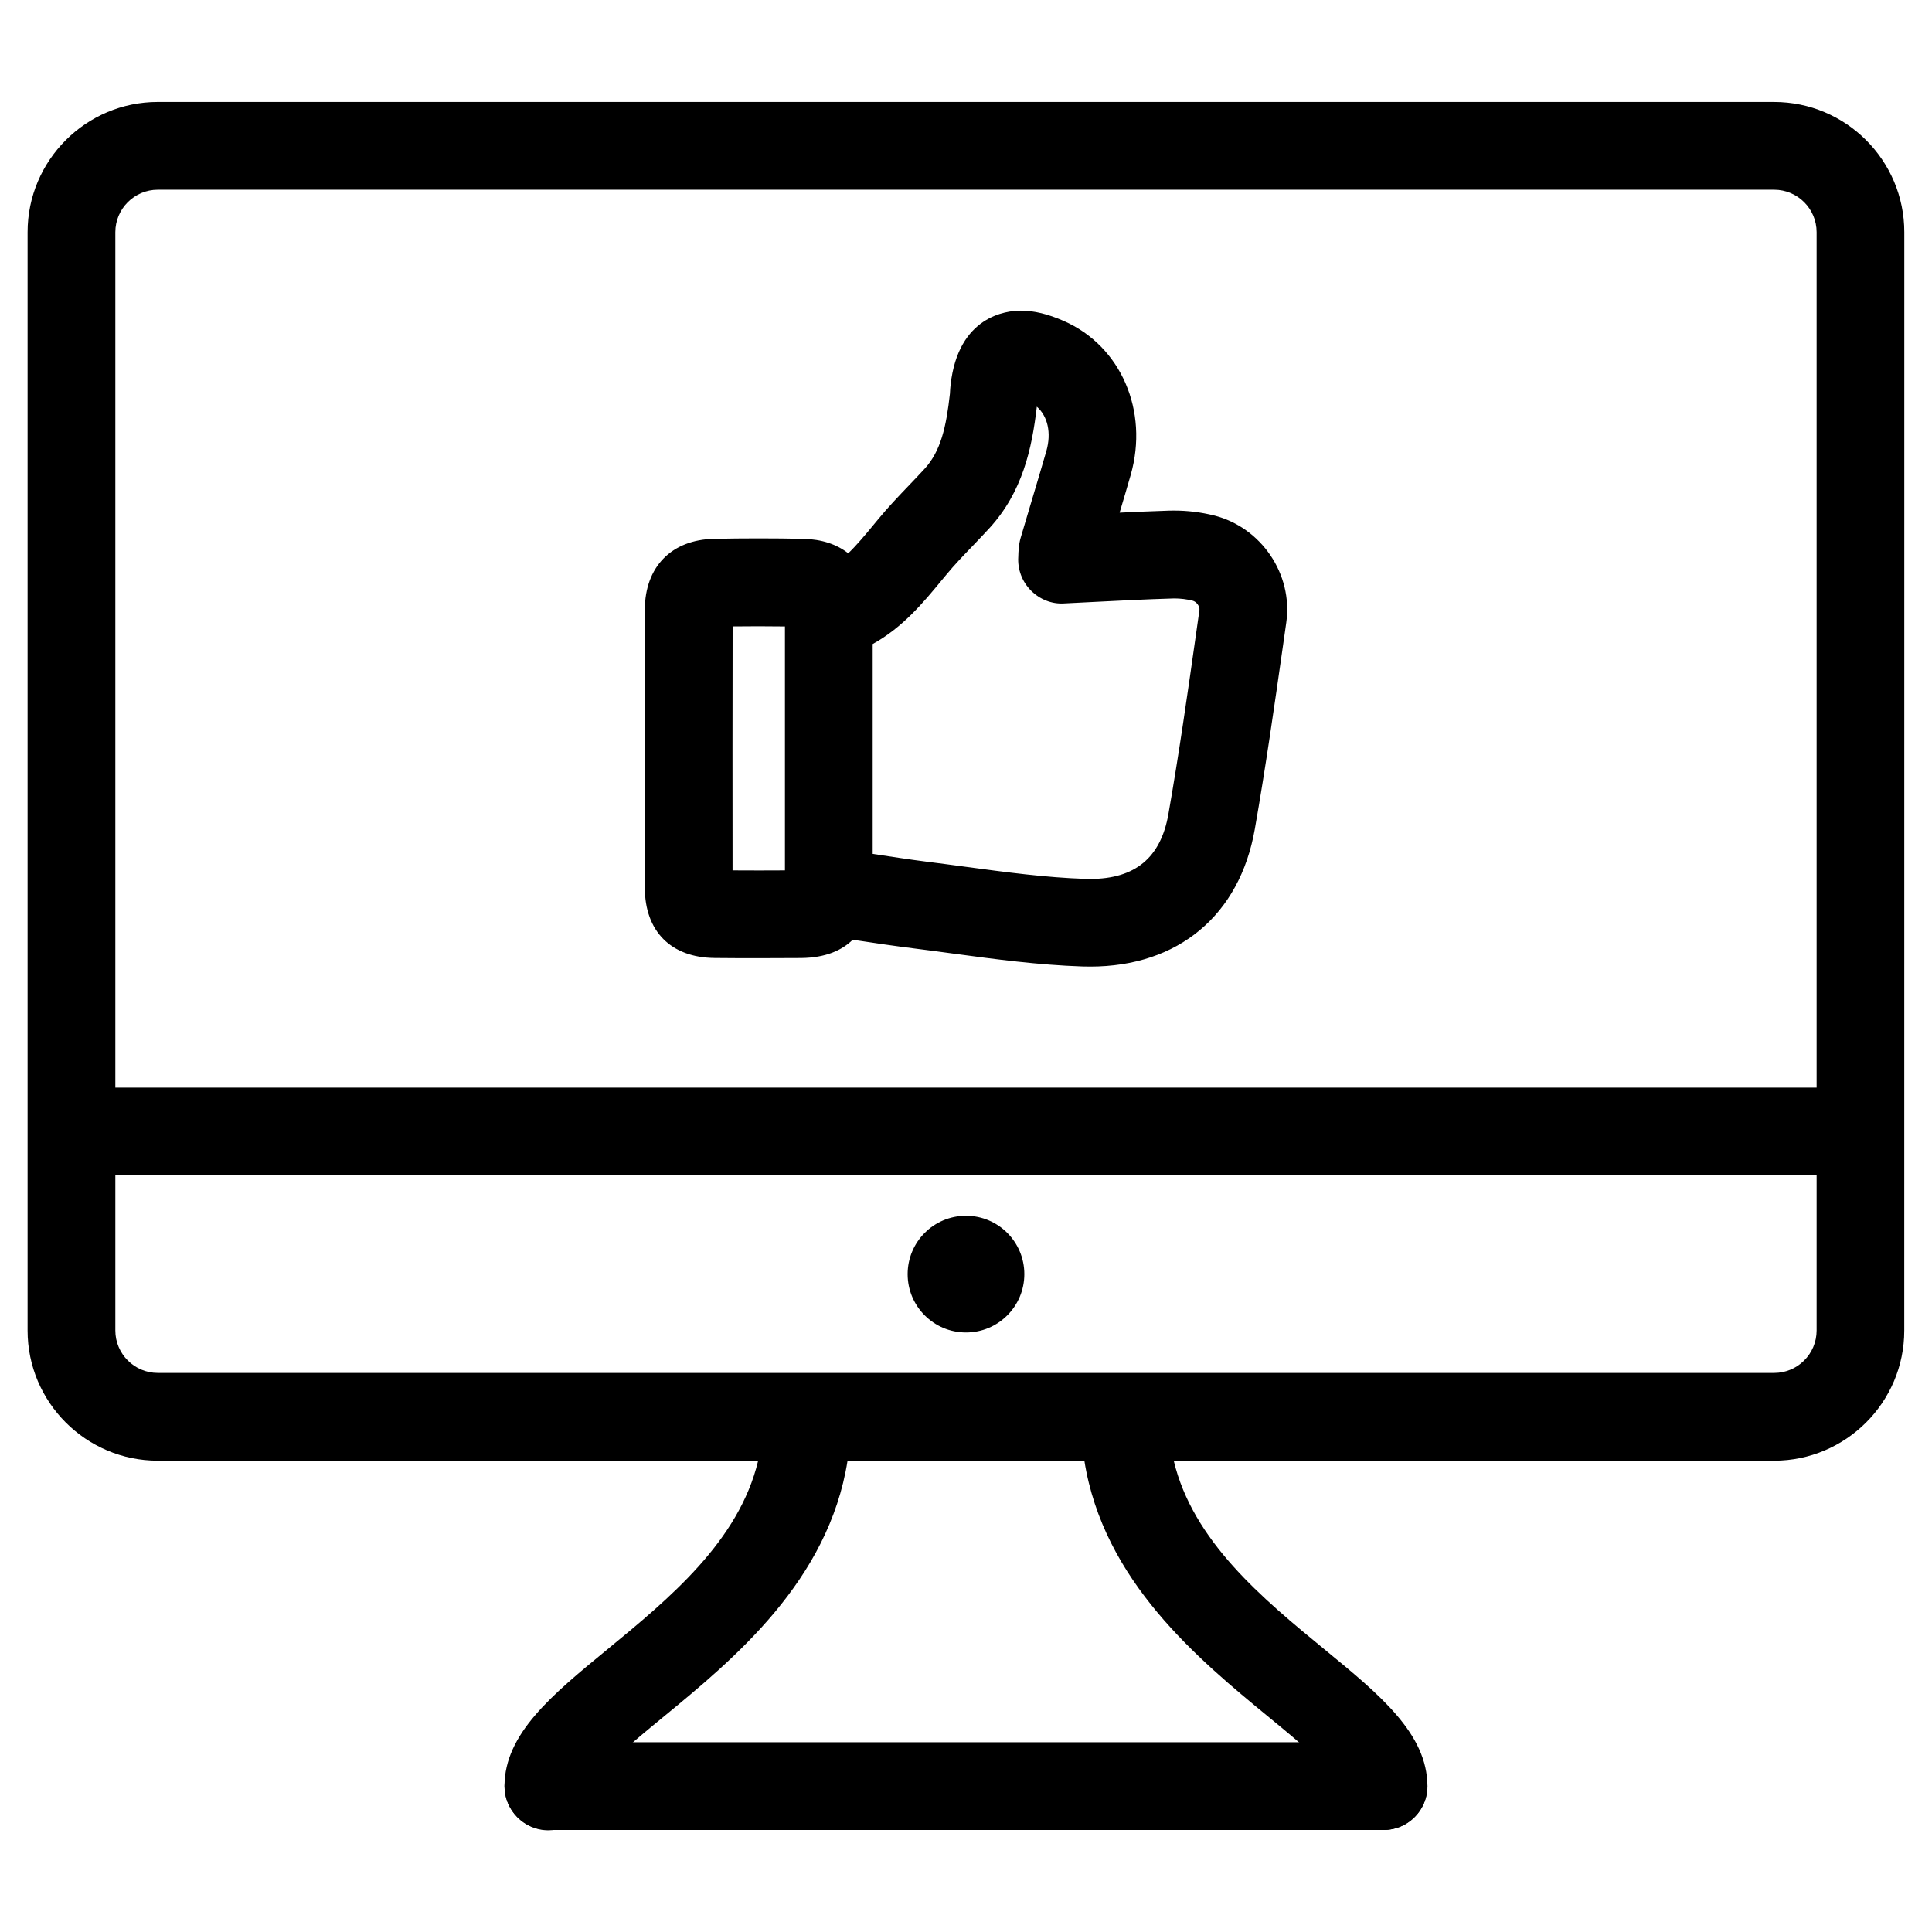
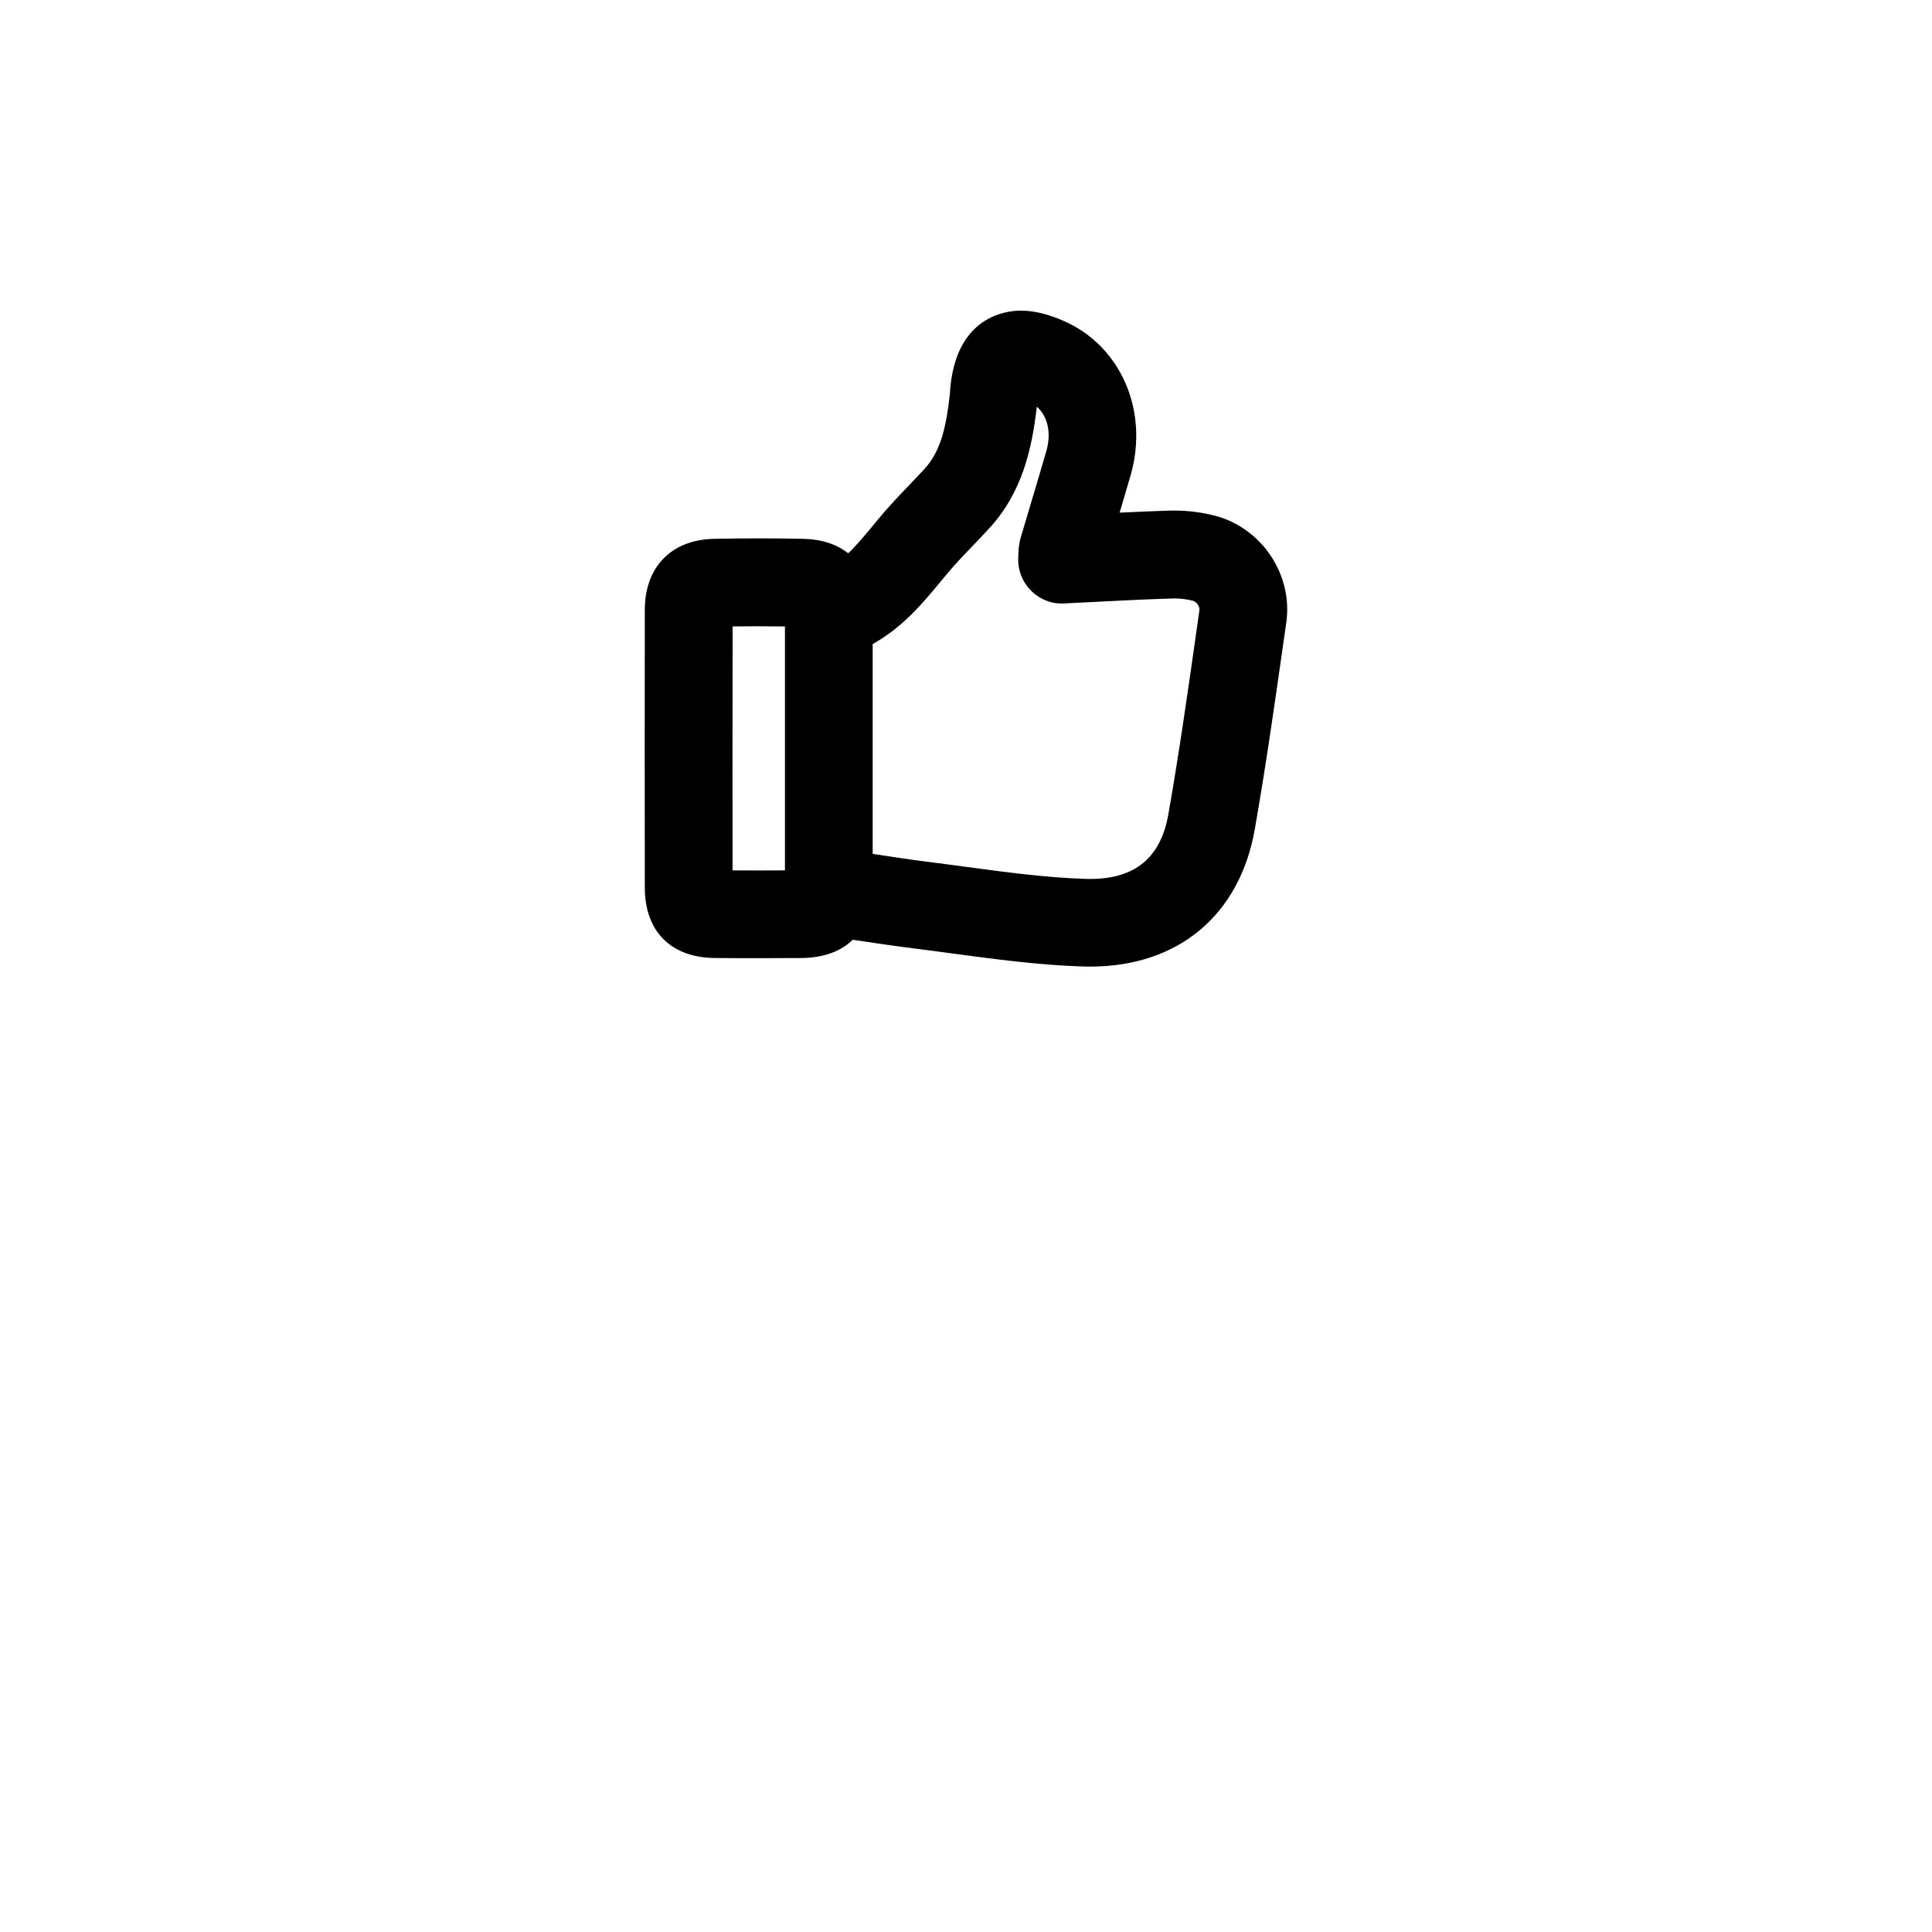
<svg xmlns="http://www.w3.org/2000/svg" width="800px" height="800px" version="1.1" viewBox="144 144 512 512">
-   <path transform="matrix(7.751 0 0 7.751 148.09 148.09)" d="m18.222 60.541h28.556" fill="none" stroke="#000000" stroke-linecap="round" stroke-linejoin="round" stroke-miterlimit="10" stroke-width="3" />
-   <path d="m614.17 171.02h-428.35c-19.027 0-34.508 15.48-34.508 34.508v291.07c0 19.02 15.48 34.5 34.508 34.5h159.1c-5.094 21.309-23.5 36.484-40.07 50.094-14.562 11.961-27.152 22.293-27.152 36.148 0 6.418 5.199 11.711 11.625 11.711 6.418 0 11.617-5.125 11.617-11.551 0.691-3.59 11.512-12.465 18.664-18.34 18.891-15.5 43.957-36.172 49.008-68.062h62.758c5.055 31.887 30.129 52.559 49.008 68.062 7.152 5.875 17.965 14.75 18.648 18.184 0 6.418 5.207 11.625 11.625 11.625s11.625-5.207 11.625-11.625c0-13.859-12.578-24.191-27.152-36.148-16.578-13.609-34.988-28.785-40.07-50.094h159.09c19.027 0 34.508-15.48 34.508-34.5l0.012-291.07c0.008-19.02-15.473-34.508-34.5-34.508zm-428.35 23.254h428.35c6.207 0 11.254 5.047 11.254 11.254v226.7h-450.86v-226.7c0-6.199 5.047-11.254 11.254-11.254zm428.35 313.57h-428.35c-6.199 0-11.254-5.047-11.254-11.246v-41.117h450.86v41.117c0 6.203-5.047 11.246-11.254 11.246z" />
-   <path d="m415.46 481.66c0 8.539-6.922 15.461-15.461 15.461-8.543 0-15.465-6.922-15.465-15.461 0-8.543 6.922-15.465 15.465-15.465 8.539 0 15.461 6.922 15.461 15.465" />
  <path d="m333.37 397.88c7.633 0.078 15.254 0.055 22.926 0.008 6.598-0.062 10.891-2.109 13.688-4.844 5.59 0.852 11.105 1.66 16.594 2.348 3.301 0.41 6.606 0.852 9.898 1.301 11.152 1.496 22.695 3.047 34.375 3.434l2.055 0.031h0.008c23.309 0 39.613-13.609 43.621-36.406 2.852-16.238 5.207-32.738 7.481-48.699l0.867-6.102c1.812-12.773-6.637-25.238-19.23-28.367-3.402-0.844-6.938-1.277-10.488-1.277l-1.371 0.016c-4.356 0.141-8.703 0.324-13.082 0.535 0.992-3.316 1.977-6.641 2.938-9.992 4.852-17.004-2.606-34.168-17.727-40.801-4.199-1.844-7.922-2.742-11.387-2.742-3.852 0-16.57 1.426-18.617 19.664-0.078 0.645-0.117 1.277-0.18 2.387-0.977 8.812-2.441 15.207-6.711 19.867-1.348 1.473-2.734 2.914-4.117 4.363-2.766 2.891-5.535 5.789-8.07 8.867l-1.07 1.293c-2.606 3.172-4.82 5.797-6.977 7.867-3.039-2.402-7.062-3.734-11.914-3.836-7.883-0.164-15.766-0.164-23.648 0-11.293 0.234-18.316 7.426-18.348 18.773-0.031 24.562-0.039 49.133 0 73.695 0.02 11.547 6.926 18.5 18.488 18.617zm60.355-100.3 1.047-1.262c2.18-2.644 4.559-5.117 6.938-7.59 1.504-1.574 3.016-3.148 4.481-4.75 8.789-9.594 11.285-21.098 12.578-32.203 2.883 2.527 3.898 6.938 2.535 11.727-1.227 4.262-2.496 8.504-3.766 12.75l-3.047 10.254c-0.551 1.922-0.59 3.566-0.637 5.062-0.211 3.301 1 6.543 3.324 8.898 2.332 2.356 5.543 3.676 8.852 3.449l7.527-0.379c7.039-0.355 14.008-0.723 21.617-0.945 1.637 0 3.316 0.203 4.867 0.59 1.047 0.254 1.969 1.527 1.82 2.512l-0.867 6.109c-2.238 15.773-4.566 32.09-7.356 47.953-2.031 11.555-8.812 17.176-20.727 17.176l-1.277-0.016c-10.512-0.348-20.973-1.758-32.051-3.246-3.371-0.449-6.742-0.906-10.105-1.324-4.68-0.59-9.457-1.34-14.207-2.055v-55.613c8.008-4.426 13.484-11.059 18.453-17.098zm-55.574 12.426c4.59-0.055 9.098-0.055 13.867 0.008v64.648c-4.566 0.023-9.039 0.039-13.883 0-0.023-21.438-0.023-42.91 0.016-64.656z" />
</svg>